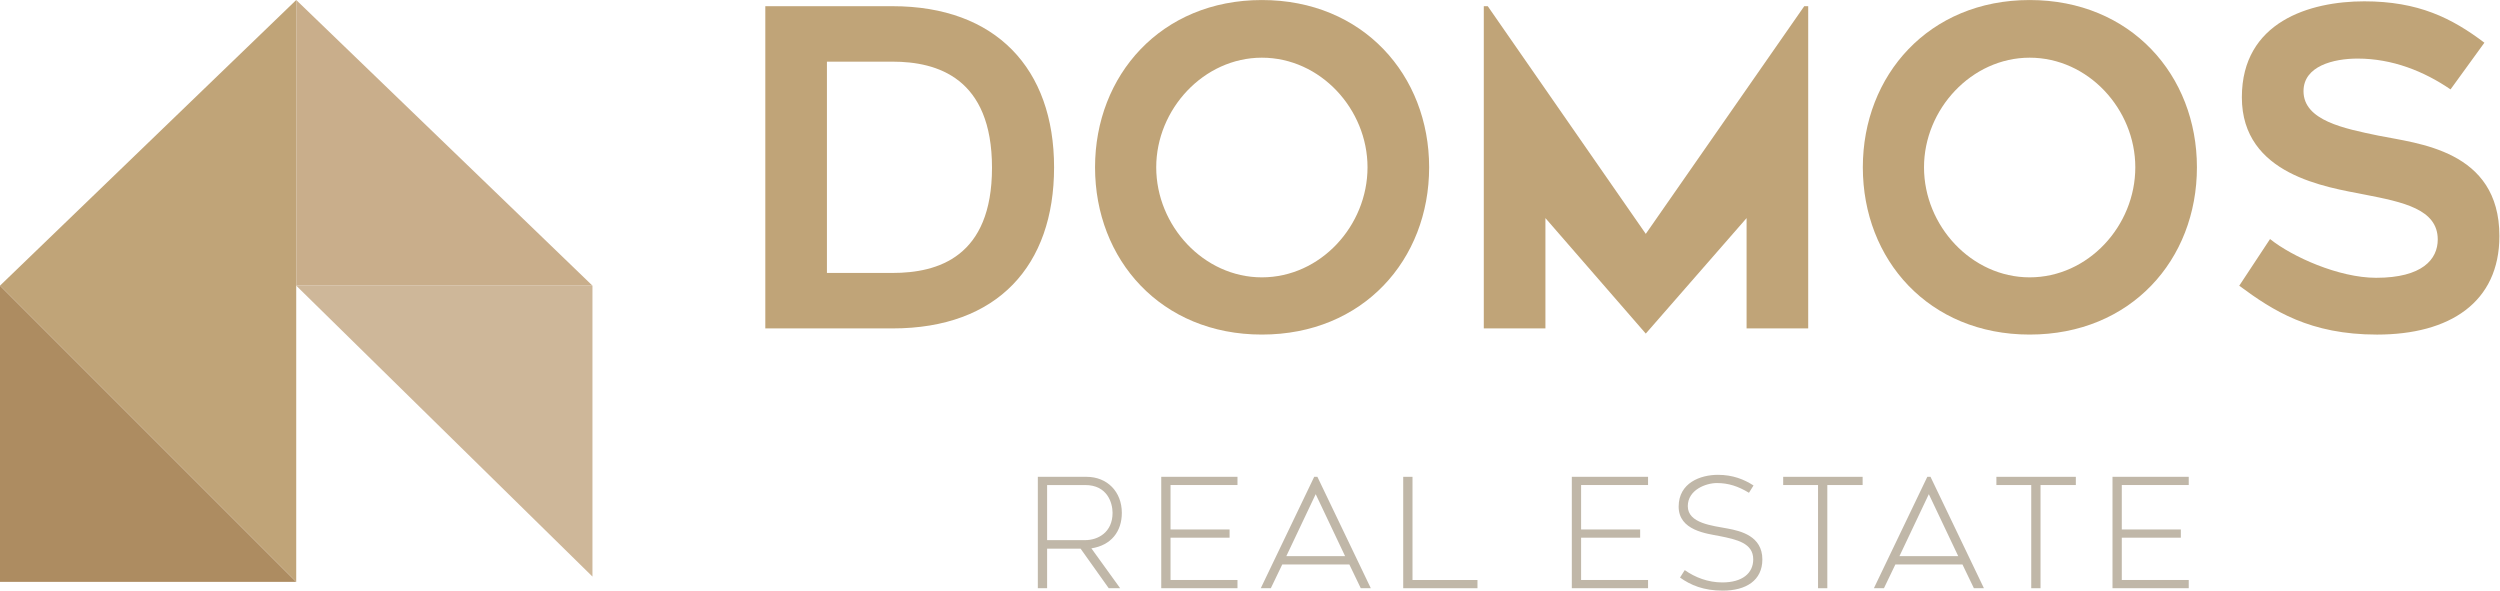
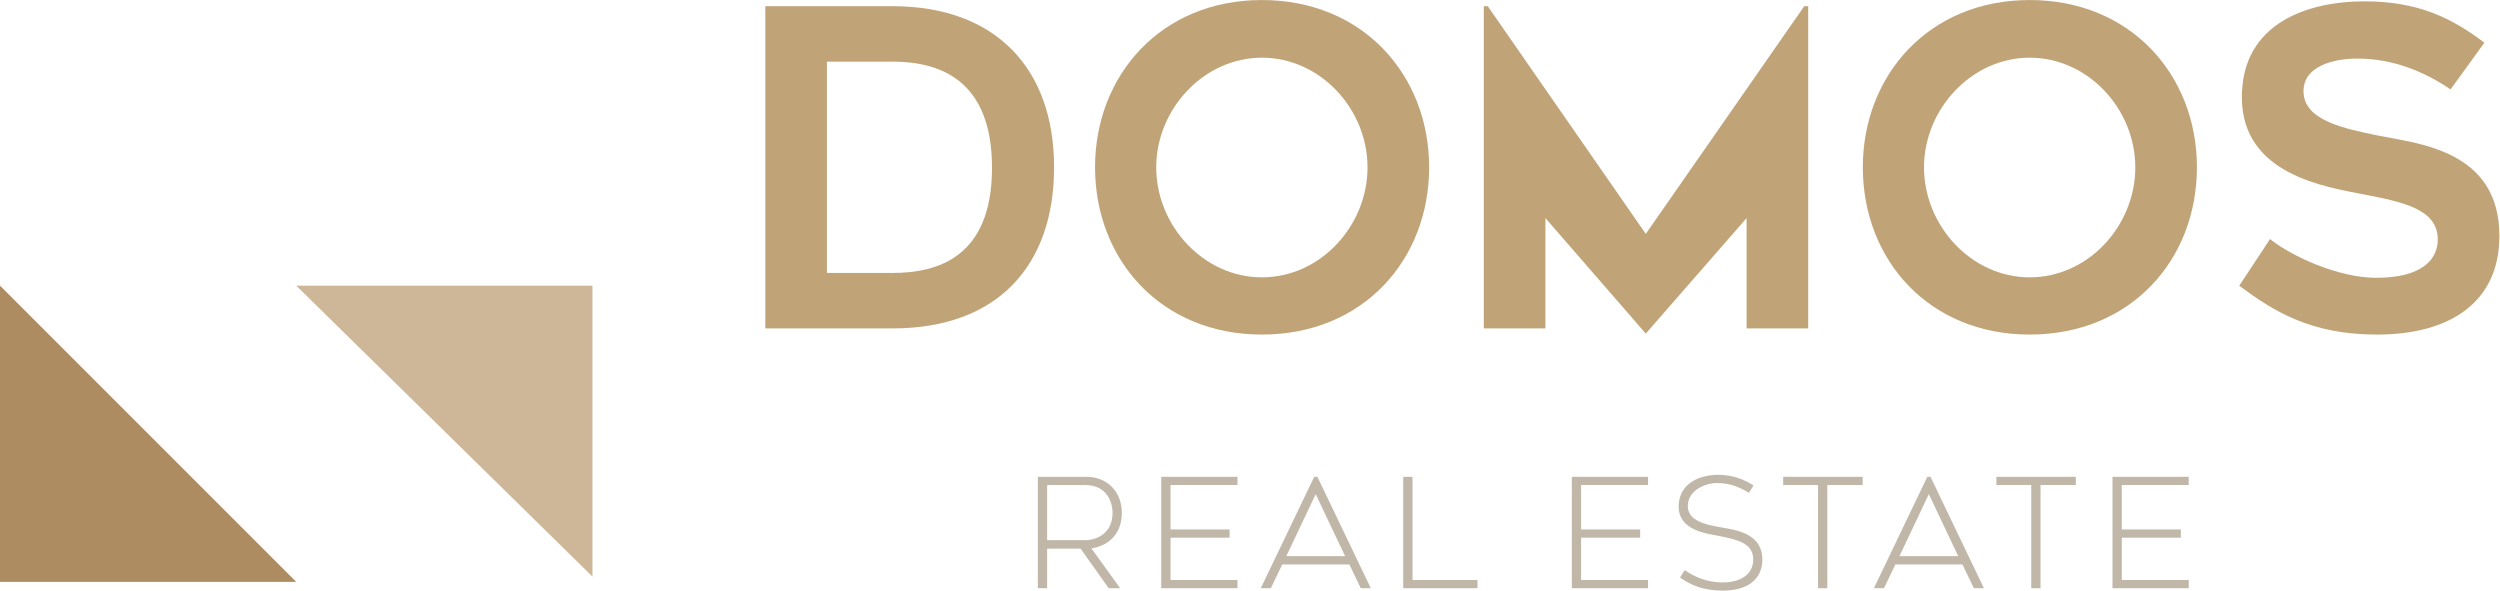
<svg xmlns="http://www.w3.org/2000/svg" width="1594" height="377" viewBox="0 0 1594 377" fill="none">
  <path d="M667.64 349.82V375.05H661.72V304.02H692.77C705.97 304.02 715.28 313.53 715.28 327.02C715.28 338.86 708.49 347.69 695.87 349.63L714.21 375.05H706.93L688.98 349.82H667.64ZM667.64 344.39H691.9C700.15 344.39 709.37 339.35 709.37 327.02C709.37 320.81 706.17 309.26 691.9 309.26H667.64V344.39Z" fill="#C0B7A8" />
  <path d="M746.33 309.26V337.59H783.98V342.83H746.33V369.8H789.02V375.04H740.41V304.01H789.02V309.25H746.33V309.26Z" fill="#C0B7A8" />
  <path d="M803.87 375.05L837.93 304.02H839.97L874.03 375.05H867.63L860.35 359.91H817.56L810.28 375.05H803.87ZM820.17 354.57H857.62L838.89 315.08L820.17 354.57Z" fill="#C0B7A8" />
  <path d="M942.04 369.81V375.05H894.69V304.02H900.61V369.81H942.04Z" fill="#C0B7A8" />
  <path d="M1008.11 309.26V337.59H1045.76V342.83H1008.11V369.8H1050.8V375.04H1002.19V304.01H1050.8V309.25H1008.11V309.26Z" fill="#C0B7A8" />
  <path d="M1074.19 363.5C1080.79 368.16 1089.04 371.36 1098.16 371.36C1110.87 371.36 1117.86 365.54 1117.86 356.61C1117.86 346.32 1107.48 344 1096.22 341.76C1088.26 340.21 1070.31 338.27 1070.31 323.03C1070.31 307.8 1084.28 302.75 1095.34 302.75C1104.85 302.75 1112.03 305.66 1118.05 309.54L1115.14 314.2C1108.25 310.03 1102.04 307.99 1094.67 307.99C1087.78 307.99 1076.14 312.26 1076.14 322.74C1076.14 333.7 1091.86 335.16 1101.56 337C1109.81 338.55 1123.68 341.75 1123.68 356.7C1123.68 369.99 1113.39 376.59 1098.45 376.59C1086.22 376.59 1077.98 373.1 1071.18 368.25L1074.19 363.5Z" fill="#C0B7A8" />
  <path d="M1187.62 309.26H1165.1V375.05H1159.18V309.26H1136.96V304.02H1187.61V309.26H1187.62Z" fill="#C0B7A8" />
  <path d="M1194.79 375.05L1228.85 304.02H1230.89L1264.95 375.05H1258.55L1251.27 359.91H1208.48L1201.2 375.05H1194.79ZM1211.1 354.57H1248.55L1229.82 315.08L1211.1 354.57Z" fill="#C0B7A8" />
  <path d="M1323.55 309.26H1301.04V375.05H1295.12V309.26H1272.9V304.02H1323.55V309.26Z" fill="#C0B7A8" />
  <path d="M1352.85 309.26V337.59H1390.5V342.83H1352.85V369.8H1395.54V375.04H1346.93V304.01H1395.54V309.25H1352.85V309.26Z" fill="#C0B7A8" />
  <path d="M487.96 209.4V3.95H569.07C635.03 3.95 672.08 43.81 672.08 106.68C672.08 169.27 636.15 209.4 569.07 209.4H487.96ZM527.25 174.03H569.07C597.98 174.03 632.5 163.93 632.5 106.95C632.5 49.69 597.7 39.31 569.07 39.31H527.25V174.03Z" fill="#C0A478" />
  <path d="M698.2 106.67C698.2 48.01 740.3 0.02 804.57 0.02C869.12 0.02 911.22 48.01 911.22 106.67C911.22 165.61 869.12 213.32 804.57 213.32C740.3 213.33 698.2 165.61 698.2 106.67ZM737.21 106.67C737.21 144 767.52 176.84 804.57 176.84C841.9 176.84 871.93 144 871.93 106.67C871.93 69.62 841.9 36.78 804.57 36.78C767.53 36.79 737.21 69.62 737.21 106.67Z" fill="#C0A478" />
  <path d="M1152.91 3.95V209.4H1113.62V139.06L1049.35 212.7L985.36 139.06V209.4H946.07V3.95H948.59L1049.35 149.12L1150.39 3.95H1152.91Z" fill="#C0A478" />
  <path d="M1187.74 106.67C1187.74 48.01 1229.84 0.02 1294.11 0.02C1358.66 0.02 1400.76 48.01 1400.76 106.67C1400.76 165.61 1358.66 213.32 1294.11 213.32C1229.84 213.33 1187.74 165.61 1187.74 106.67ZM1226.75 106.67C1226.75 144 1257.06 176.84 1294.11 176.84C1331.44 176.84 1361.47 144 1361.47 106.67C1361.47 69.62 1331.44 36.78 1294.11 36.78C1257.07 36.79 1226.75 69.62 1226.75 106.67Z" fill="#C0A478" />
  <path d="M1447.38 152.42C1461.41 163.65 1491.16 177.12 1515.02 177.12C1544.49 177.12 1554.31 165.33 1554.31 152.7C1554.31 133.33 1532.14 128.84 1507.72 124.07C1483.58 119.3 1429.41 111.72 1429.41 62.04C1429.41 13.77 1472.91 0.85 1507.43 0.85C1541.95 0.85 1563.28 11.51 1584.05 27.23L1562.46 57C1545.62 45.49 1525.41 37.35 1503.24 37.35C1487.8 37.35 1468.72 42.12 1468.72 58.12C1468.72 76.92 1494.82 81.98 1516.44 86.47C1541.14 91.52 1593.62 95.45 1593.62 150.46C1593.62 192.84 1561.9 213.33 1515.59 213.33C1472.93 213.33 1449.35 198.18 1427.74 182.18L1447.38 152.42Z" fill="#C0A478" />
  <path d="M188.871 371H0V182.129L188.871 371Z" fill="#AD8C61" />
-   <path d="M188.871 371L0 182.129L188.871 0V371Z" fill="#C0A478" />
-   <path d="M377.753 182.129L188.871 0V182.129H377.753Z" fill="#C9AE8B" />
  <path d="M188.871 182.129L377.753 367.623V182.129H188.871Z" fill="#CEB799" />
</svg>